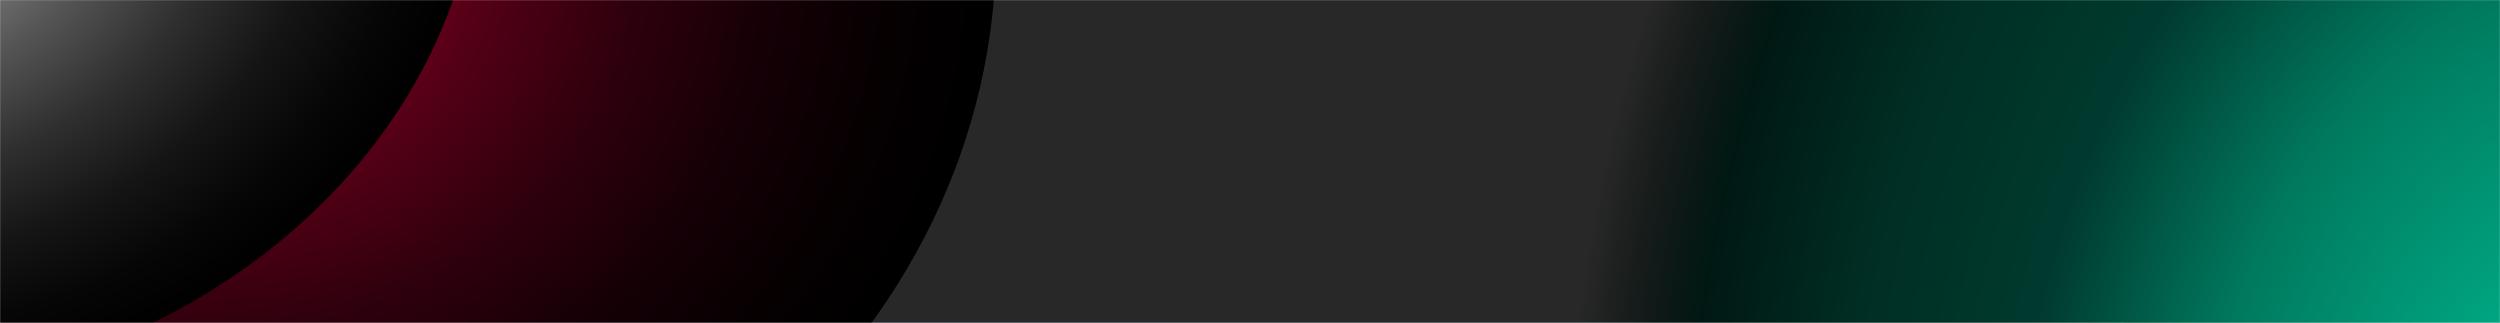
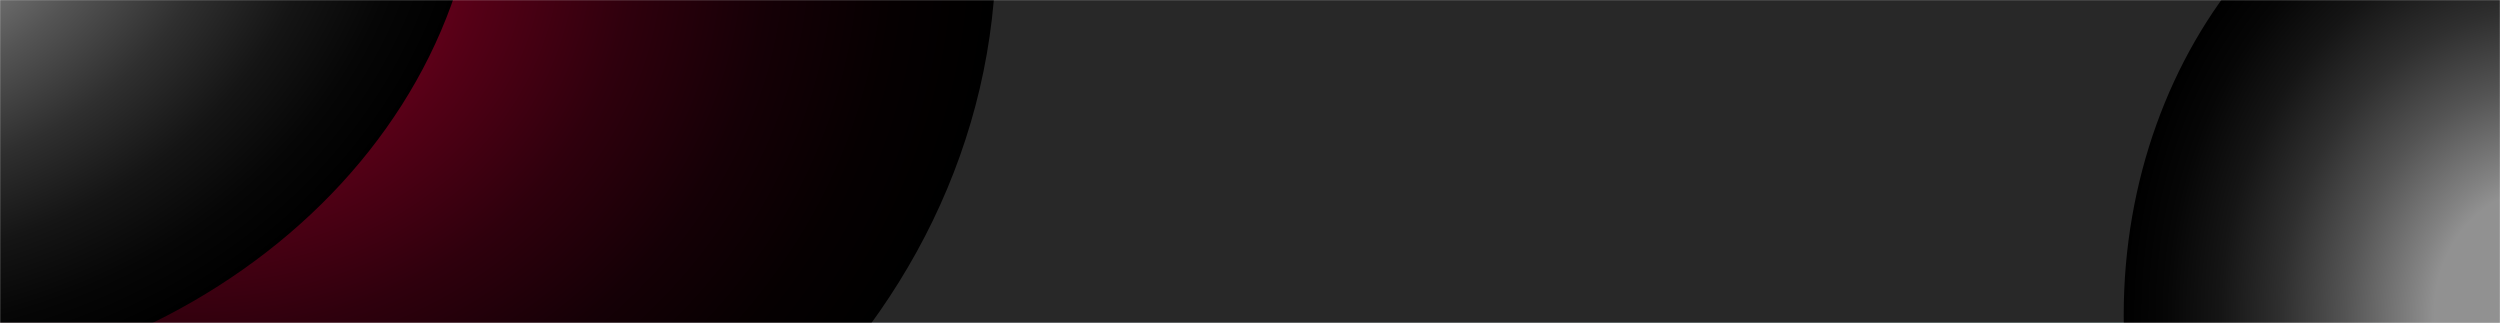
<svg xmlns="http://www.w3.org/2000/svg" width="1920" height="248" viewBox="0 0 1920 248" fill="none">
  <mask id="mask0_3533_21957" style="mask-type:alpha" maskUnits="userSpaceOnUse" x="0" y="0" width="1920" height="248">
    <rect width="1920" height="248" fill="#009D7B" />
  </mask>
  <g mask="url(#mask0_3533_21957)">
    <rect width="1920" height="248" fill="url(#paint0_linear_3533_21957)" />
    <g style="mix-blend-mode:overlay">
      <rect width="1920" height="248" fill="#282828" />
    </g>
    <g style="mix-blend-mode:screen">
      <path d="M1951.5 618.561C2128.51 618.561 2272 449.998 2272 242.066C2272 34.134 2128.51 -134.429 1951.5 -134.429C1774.49 -134.429 1631 34.134 1631 242.066C1631 449.998 1774.49 618.561 1951.5 618.561Z" fill="url(#paint1_radial_3533_21957)" />
    </g>
    <g style="mix-blend-mode:screen" filter="url(#filter0_f_3533_21957)">
-       <path d="M2040 1506.92C2503.92 1506.92 2880 1020.8 2880 421.147C2880 -178.507 2503.92 -664.624 2040 -664.624C1576.08 -664.624 1200 -178.507 1200 421.147C1200 1020.8 1576.08 1506.92 2040 1506.92Z" fill="url(#paint2_radial_3533_21957)" />
-     </g>
+       </g>
    <g style="mix-blend-mode:screen">
      <path d="M147.5 499.173C488.536 499.173 765 257.377 765 -40.893C765 -339.162 488.536 -580.958 147.5 -580.958C-193.536 -580.958 -470 -339.162 -470 -40.893C-470 257.377 -193.536 499.173 147.5 499.173Z" fill="url(#paint3_radial_3533_21957)" />
    </g>
    <g style="mix-blend-mode:screen" filter="url(#filter1_f_3533_21957)">
      <path d="M-132 304.58C144.695 304.58 369 113.08 369 -123.148C369 -359.376 144.695 -550.876 -132 -550.876C-408.695 -550.876 -633 -359.376 -633 -123.148C-633 113.08 -408.695 304.58 -132 304.58Z" fill="url(#paint4_radial_3533_21957)" />
    </g>
  </g>
  <defs>
    <filter id="filter0_f_3533_21957" x="1160" y="-704.624" width="1760" height="2251.54" filterUnits="userSpaceOnUse" color-interpolation-filters="sRGB">
      <feFlood flood-opacity="0" result="BackgroundImageFix" />
      <feBlend mode="normal" in="SourceGraphic" in2="BackgroundImageFix" result="shape" />
      <feGaussianBlur stdDeviation="20" result="effect1_foregroundBlur_3533_21957" />
    </filter>
    <filter id="filter1_f_3533_21957" x="-673" y="-590.876" width="1082" height="935.456" filterUnits="userSpaceOnUse" color-interpolation-filters="sRGB">
      <feFlood flood-opacity="0" result="BackgroundImageFix" />
      <feBlend mode="normal" in="SourceGraphic" in2="BackgroundImageFix" result="shape" />
      <feGaussianBlur stdDeviation="20" result="effect1_foregroundBlur_3533_21957" />
    </filter>
    <linearGradient id="paint0_linear_3533_21957" x1="-408" y1="-109.791" x2="1880.68" y2="418.396" gradientUnits="userSpaceOnUse">
      <stop stop-color="#C749E3" />
      <stop offset="1" stop-color="#00E8B5" />
    </linearGradient>
    <radialGradient id="paint1_radial_3533_21957" cx="0" cy="0" r="1" gradientUnits="userSpaceOnUse" gradientTransform="translate(1951.51 242.075) scale(320.508 376.504)">
      <stop offset="0.256" stop-color="#919191" />
      <stop offset="0.305" stop-color="#828282" />
      <stop offset="0.468" stop-color="#545454" />
      <stop offset="0.623" stop-color="#2F2F2F" />
      <stop offset="0.768" stop-color="#151515" />
      <stop offset="0.898" stop-color="#060606" />
      <stop offset="1" />
    </radialGradient>
    <radialGradient id="paint2_radial_3533_21957" cx="0" cy="0" r="1" gradientUnits="userSpaceOnUse" gradientTransform="translate(2039.99 421.133) scale(839.988 1085.76)">
      <stop stop-color="#00E8B5" />
      <stop offset="0.056" stop-color="#00C69A" />
      <stop offset="0.24" stop-color="#00A07D" />
      <stop offset="0.419" stop-color="#00795E" />
      <stop offset="0.589" stop-color="#003A2E" />
      <stop offset="0.747" stop-color="#002E24" />
      <stop offset="0.889" stop-color="#001813" />
      <stop offset="1" stop-color="#000504" stop-opacity="0" />
    </radialGradient>
    <radialGradient id="paint3_radial_3533_21957" cx="0" cy="0" r="1" gradientUnits="userSpaceOnUse" gradientTransform="translate(147.497 -40.895) scale(617.497 540.063)">
      <stop stop-color="#B1002F" />
      <stop offset="0.172" stop-color="#820022" />
      <stop offset="0.366" stop-color="#540016" />
      <stop offset="0.551" stop-color="#2F000D" />
      <stop offset="0.724" stop-color="#150006" />
      <stop offset="0.878" stop-color="#060001" />
      <stop offset="1" />
    </radialGradient>
    <radialGradient id="paint4_radial_3533_21957" cx="0" cy="0" r="1" gradientUnits="userSpaceOnUse" gradientTransform="translate(-131.988 -123.138) scale(501.012 427.738)">
      <stop offset="0.256" stop-color="#919191" />
      <stop offset="0.305" stop-color="#828282" />
      <stop offset="0.468" stop-color="#545454" />
      <stop offset="0.623" stop-color="#2F2F2F" />
      <stop offset="0.768" stop-color="#151515" />
      <stop offset="0.898" stop-color="#060606" />
      <stop offset="1" />
    </radialGradient>
  </defs>
</svg>